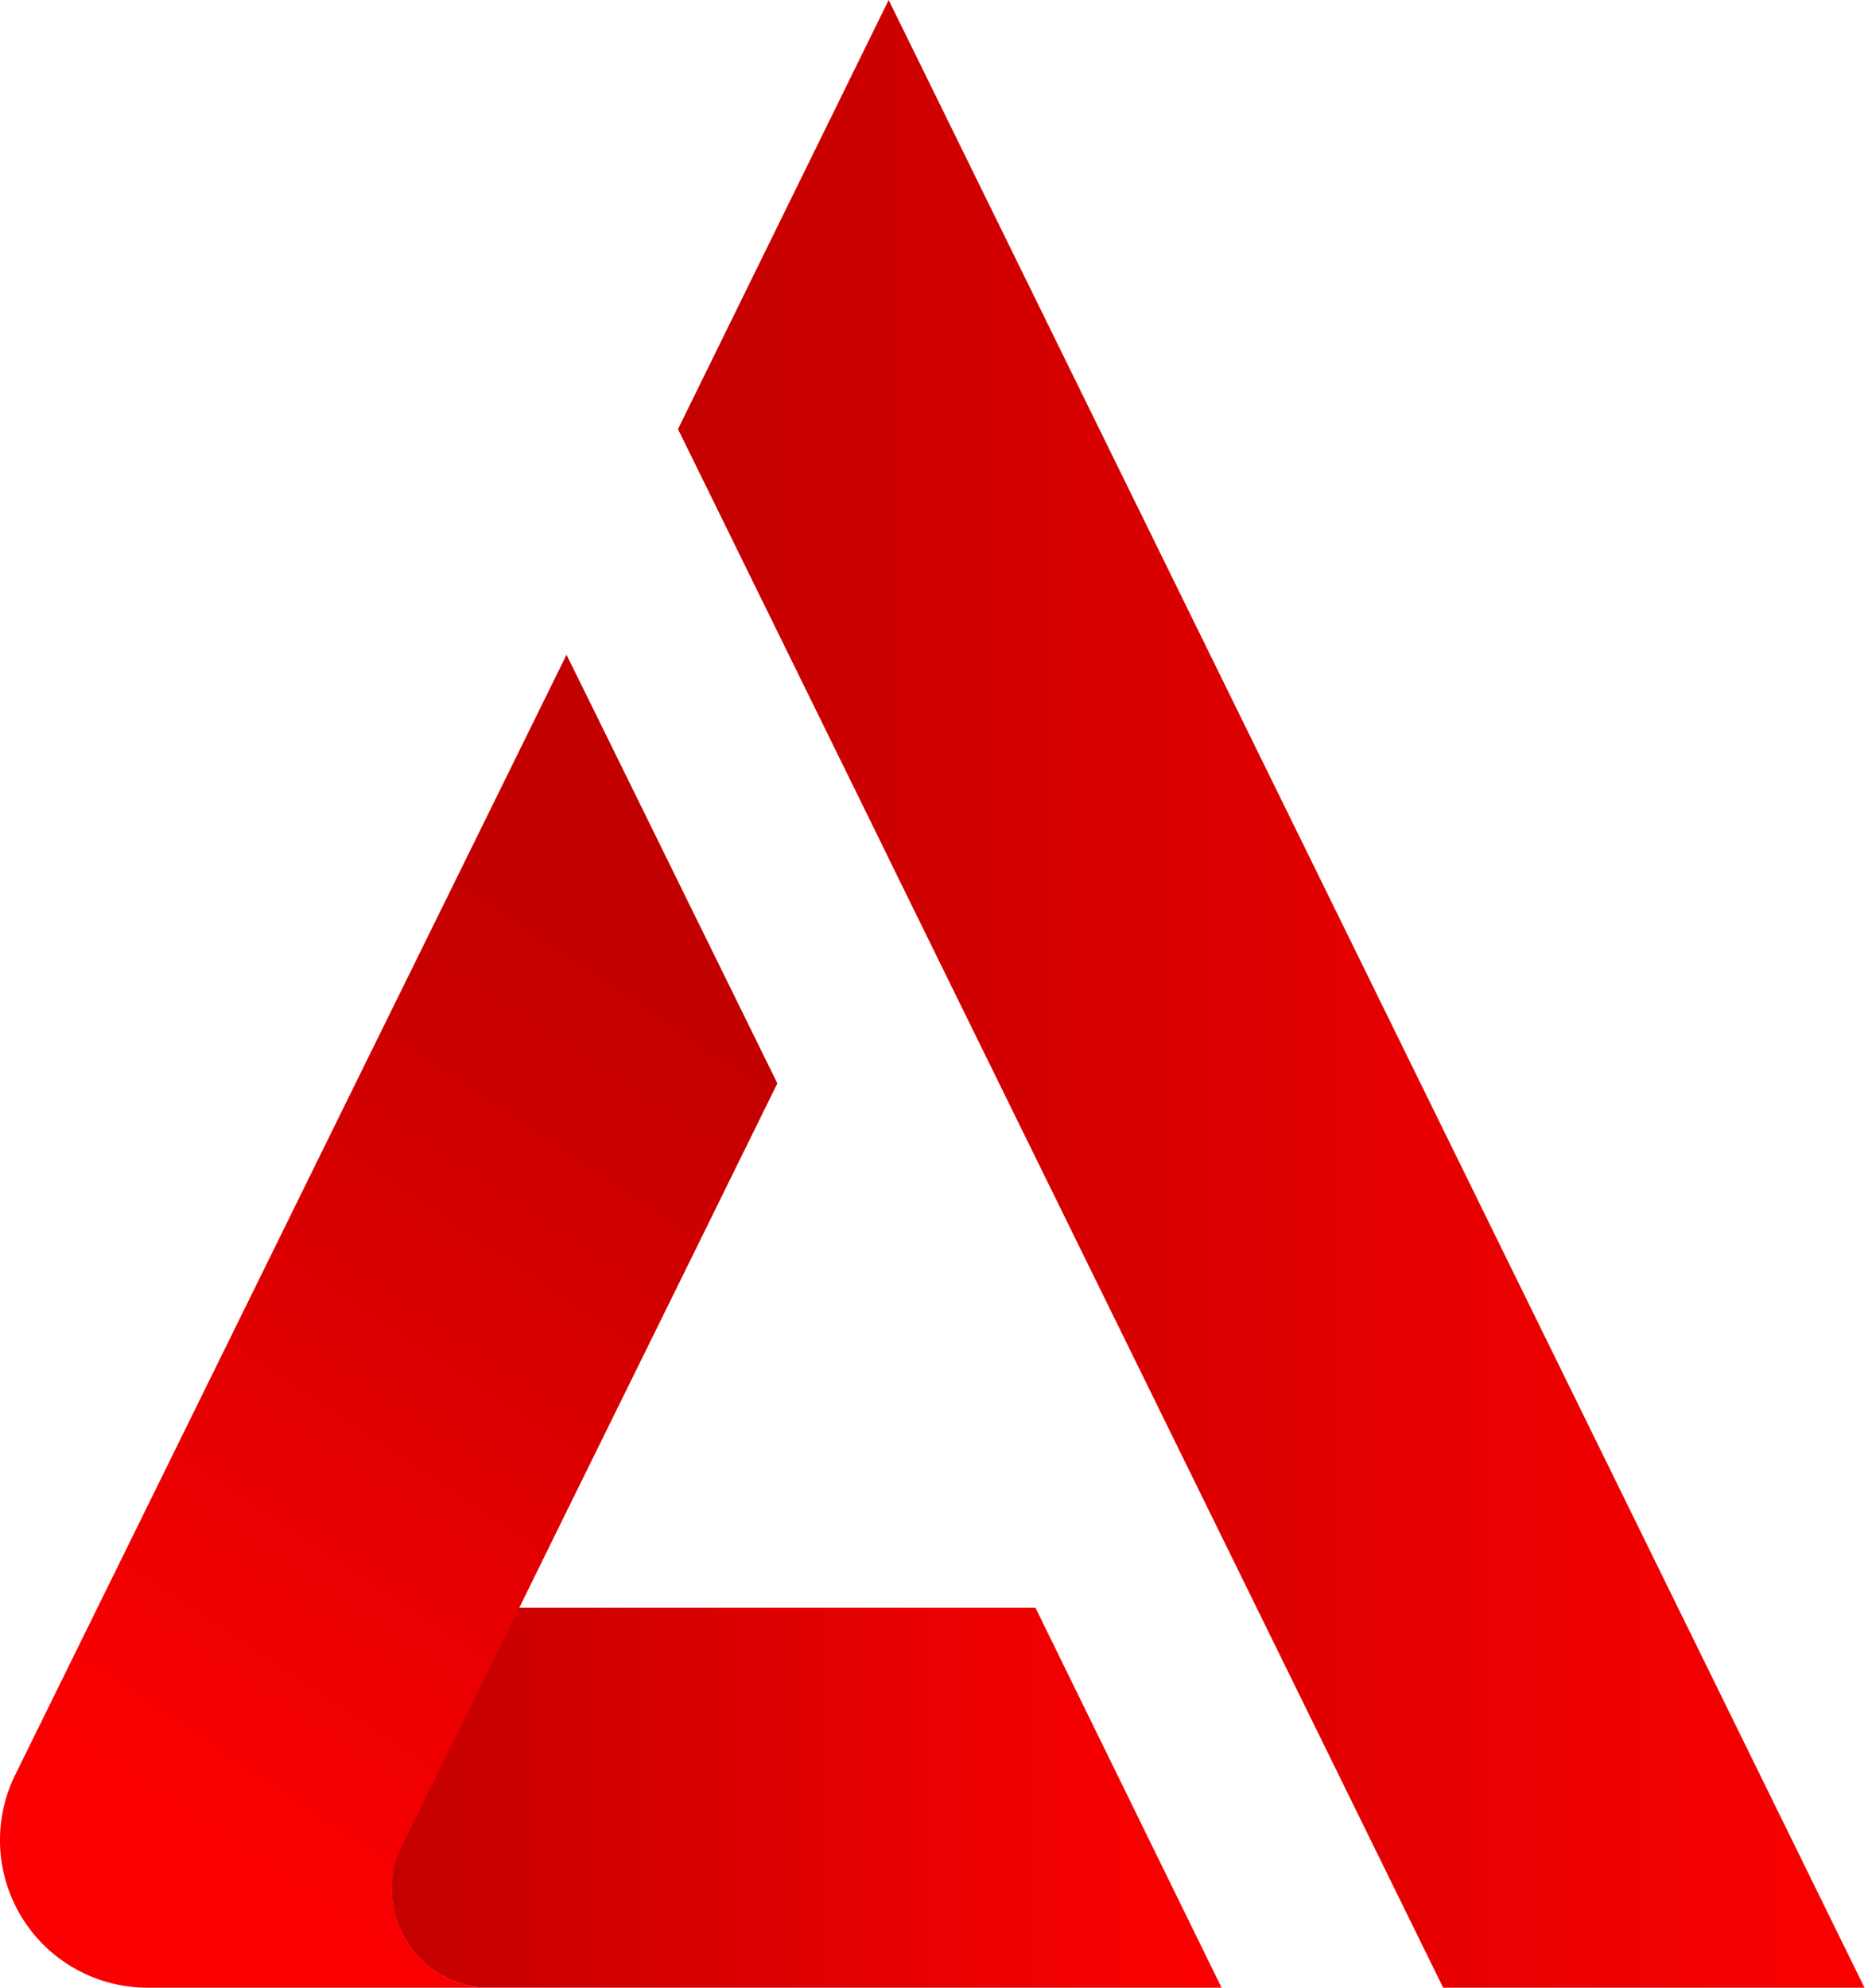
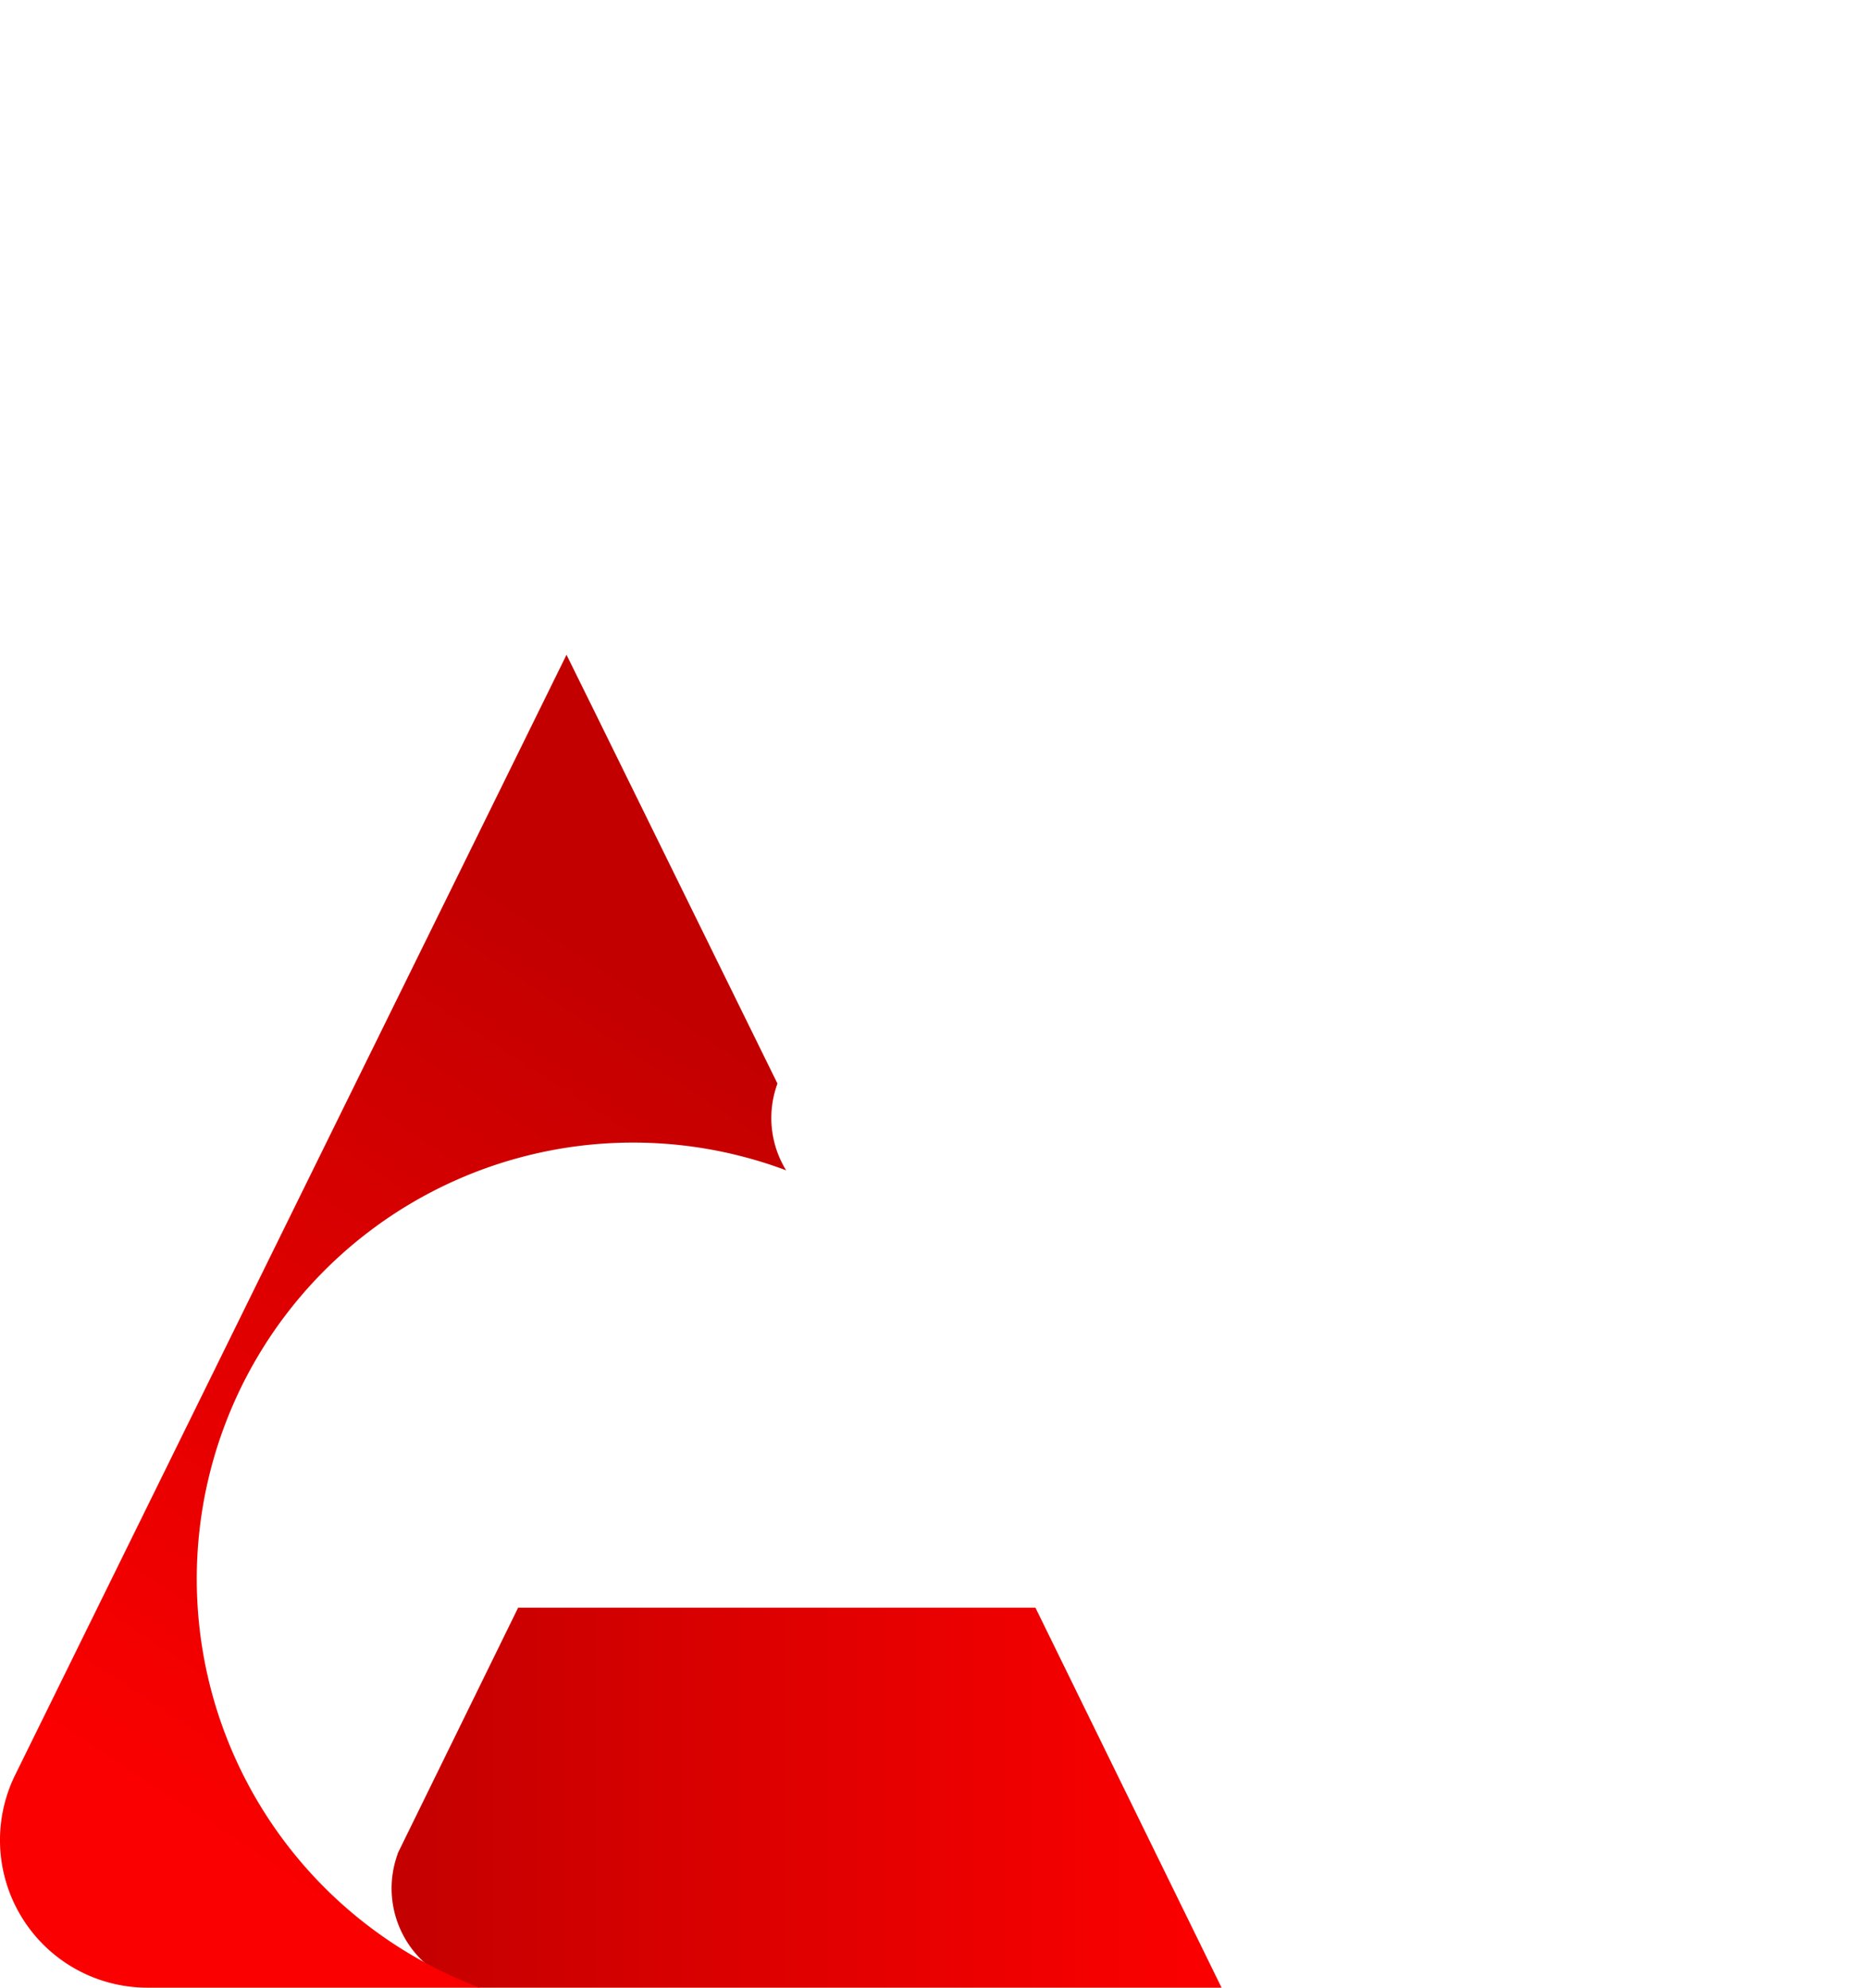
<svg xmlns="http://www.w3.org/2000/svg" width="282" height="300">
  <defs>
    <linearGradient id="a" x1="0%" x2="100%" y1="50.001%" y2="50.001%">
      <stop offset="0%" stop-color="#C30000" />
      <stop offset="100%" stop-color="#FA0000" />
    </linearGradient>
    <linearGradient id="b" x1="-.842%" x2="95.508%" y1="49.957%" y2="49.957%">
      <stop offset="0%" stop-color="#C30000" />
      <stop offset="100%" stop-color="#FA0000" />
    </linearGradient>
    <linearGradient id="c" x1="67.874%" x2="38.889%" y1="19.397%" y2="93.367%">
      <stop offset="0%" stop-color="#C30000" />
      <stop offset="100%" stop-color="#FA0000" />
    </linearGradient>
  </defs>
  <g fill="none">
-     <path fill="url(#a)" d="M281.471 300h-63.609l-28.096-57.221-55.612-113.223v-.014l-.371-.764-31.43-64.014.189-.386L134.154 0l31.815 64.778 87.406 178.001z" />
    <path fill="url(#b)" d="M184.412 300H72.402a15.013 15.013 0 01-11.049-7.069 15.158 15.158 0 01-1.325-13.096v-.077l1.335-2.726 16.856-34.385h78.094L184.412 300z" />
-     <path fill="url(#c)" d="M117.353 163.51l-15.065 30.606-16.794 34.086-7.221 14.701-16.857 34.212-1.336 2.716v.077a15.047 15.047 0 001.326 13.049A15.031 15.031 0 0072.466 300H22.251a22.255 22.255 0 01-18.893-10.506 22.276 22.276 0 01-1.07-21.599L53.67 163.51l16.794-34.093 12.47-25.335 2.588-5.257 4.261 8.631 27.57 56.054z" />
+     <path fill="url(#c)" d="M117.353 163.51v.077a15.047 15.047 0 001.326 13.049A15.031 15.031 0 0072.466 300H22.251a22.255 22.255 0 01-18.893-10.506 22.276 22.276 0 01-1.07-21.599L53.67 163.51l16.794-34.093 12.47-25.335 2.588-5.257 4.261 8.631 27.57 56.054z" />
  </g>
</svg>